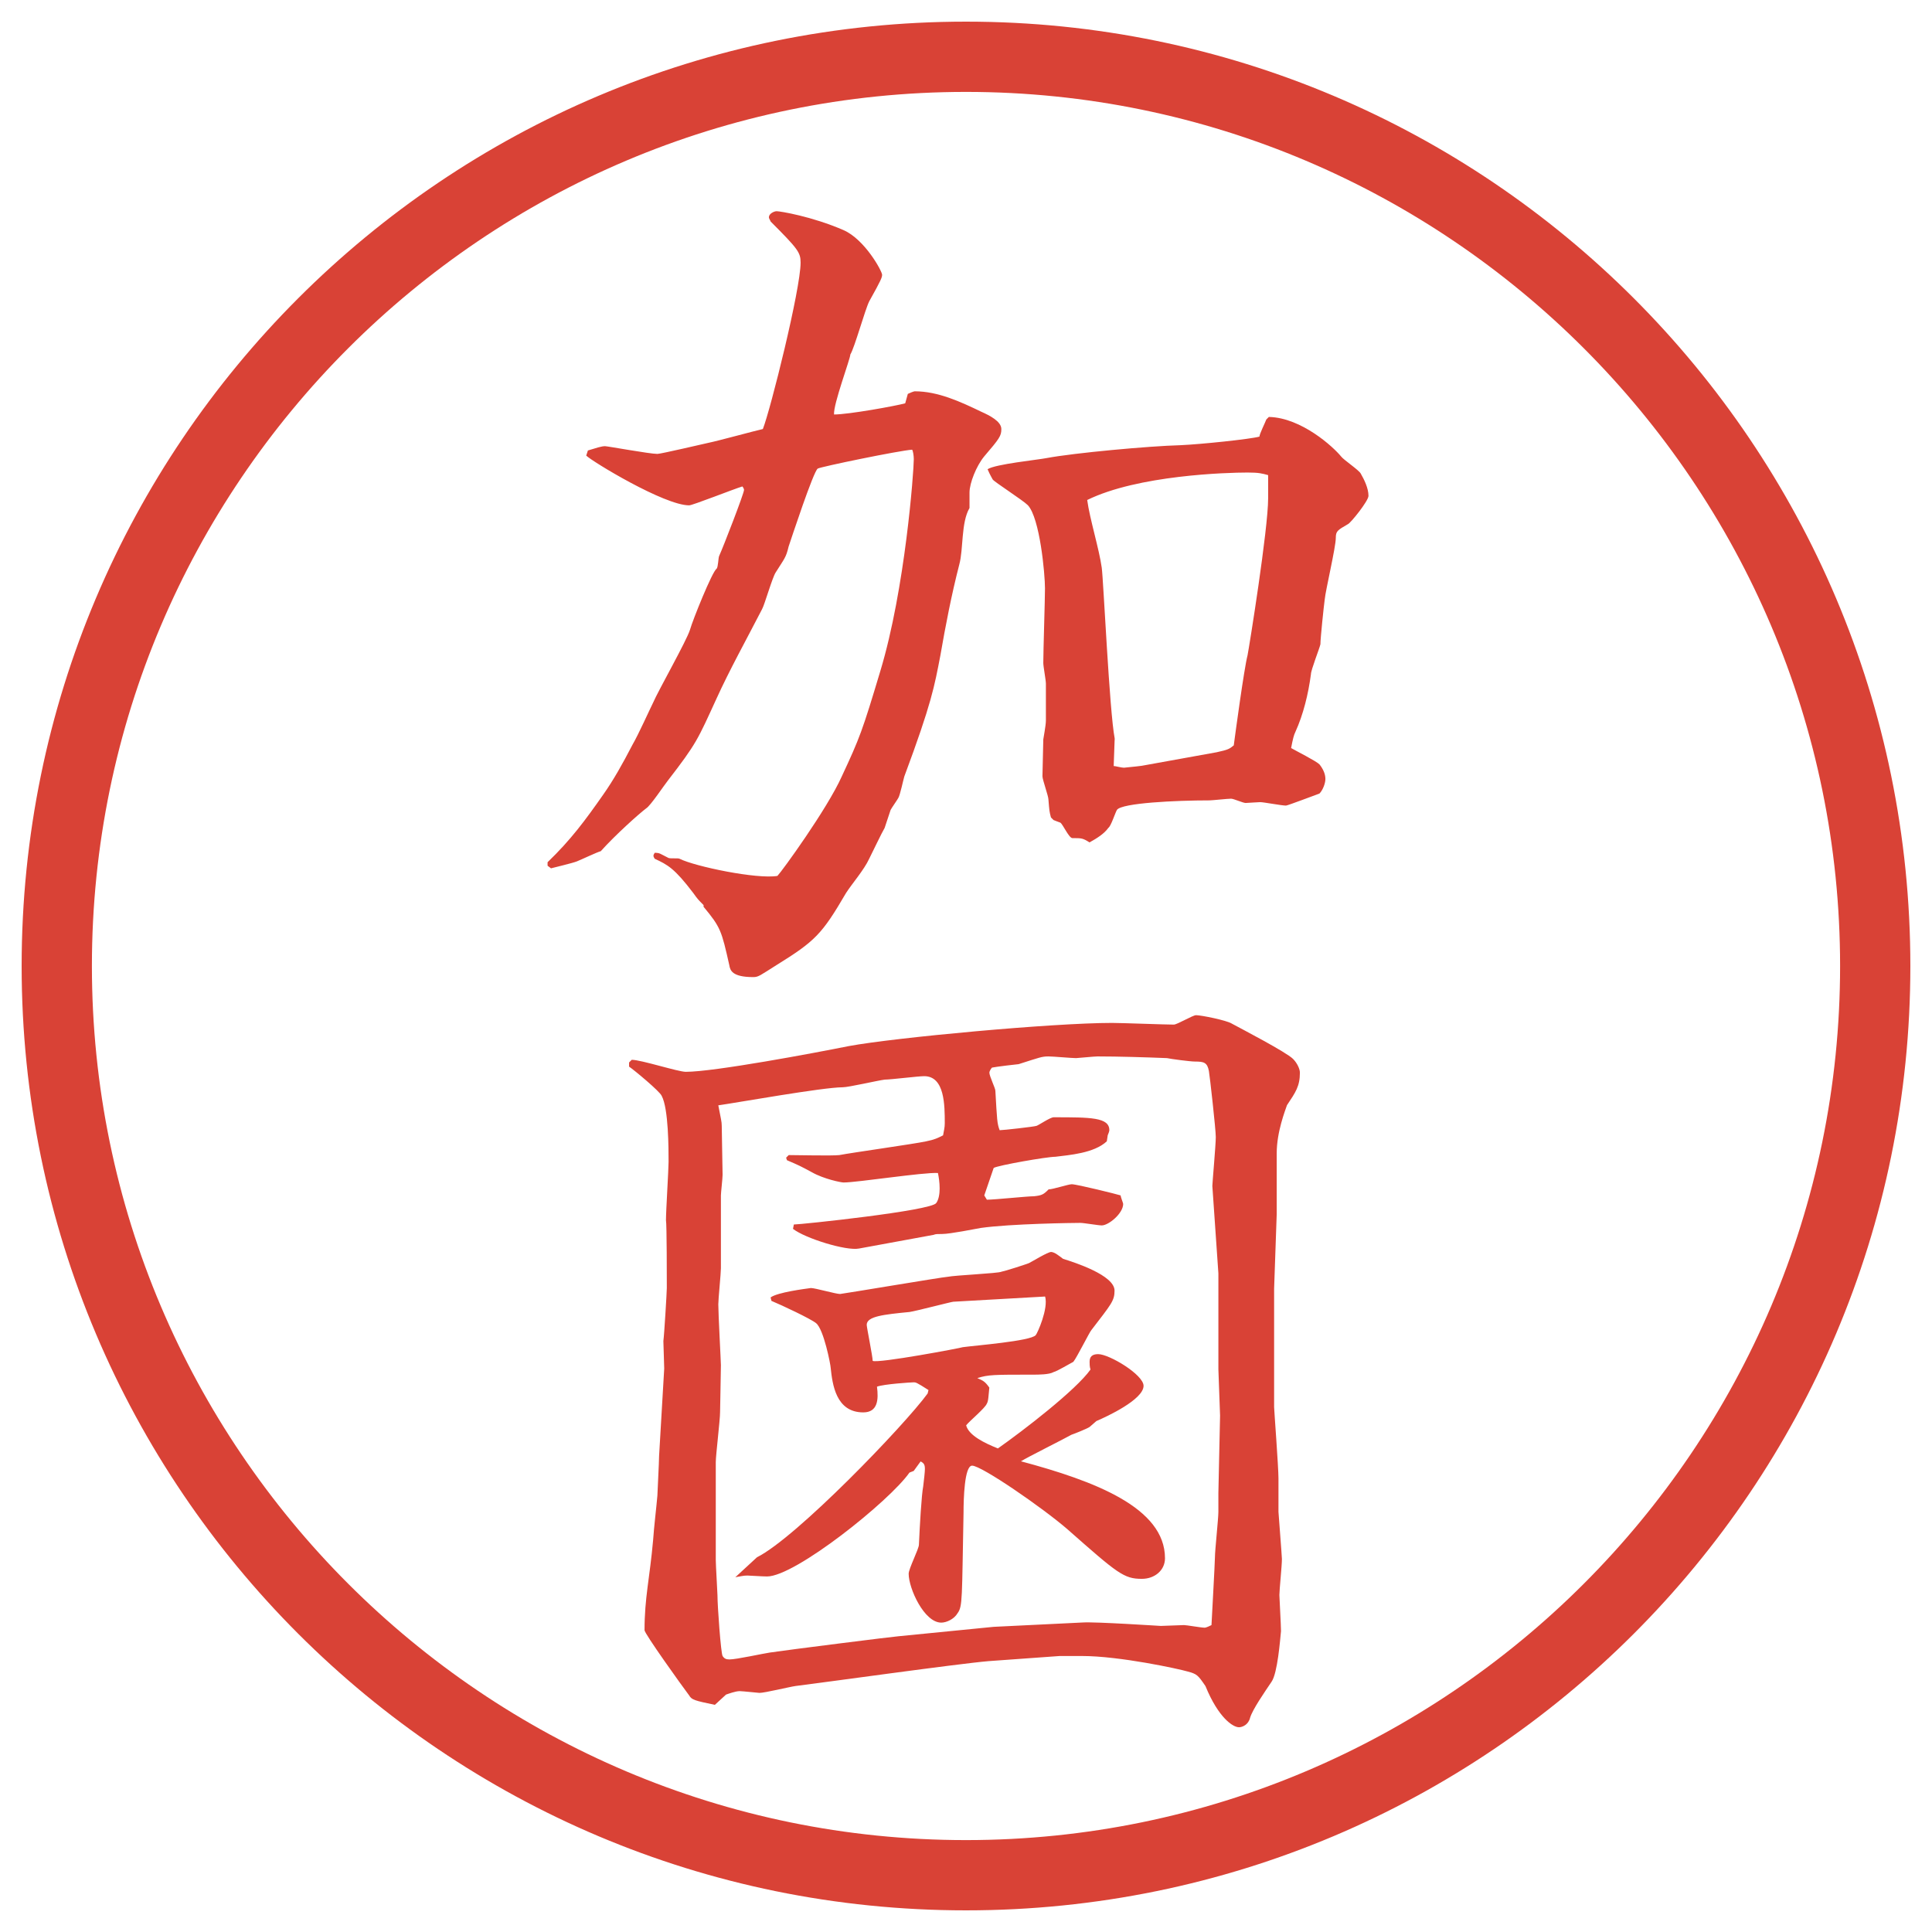
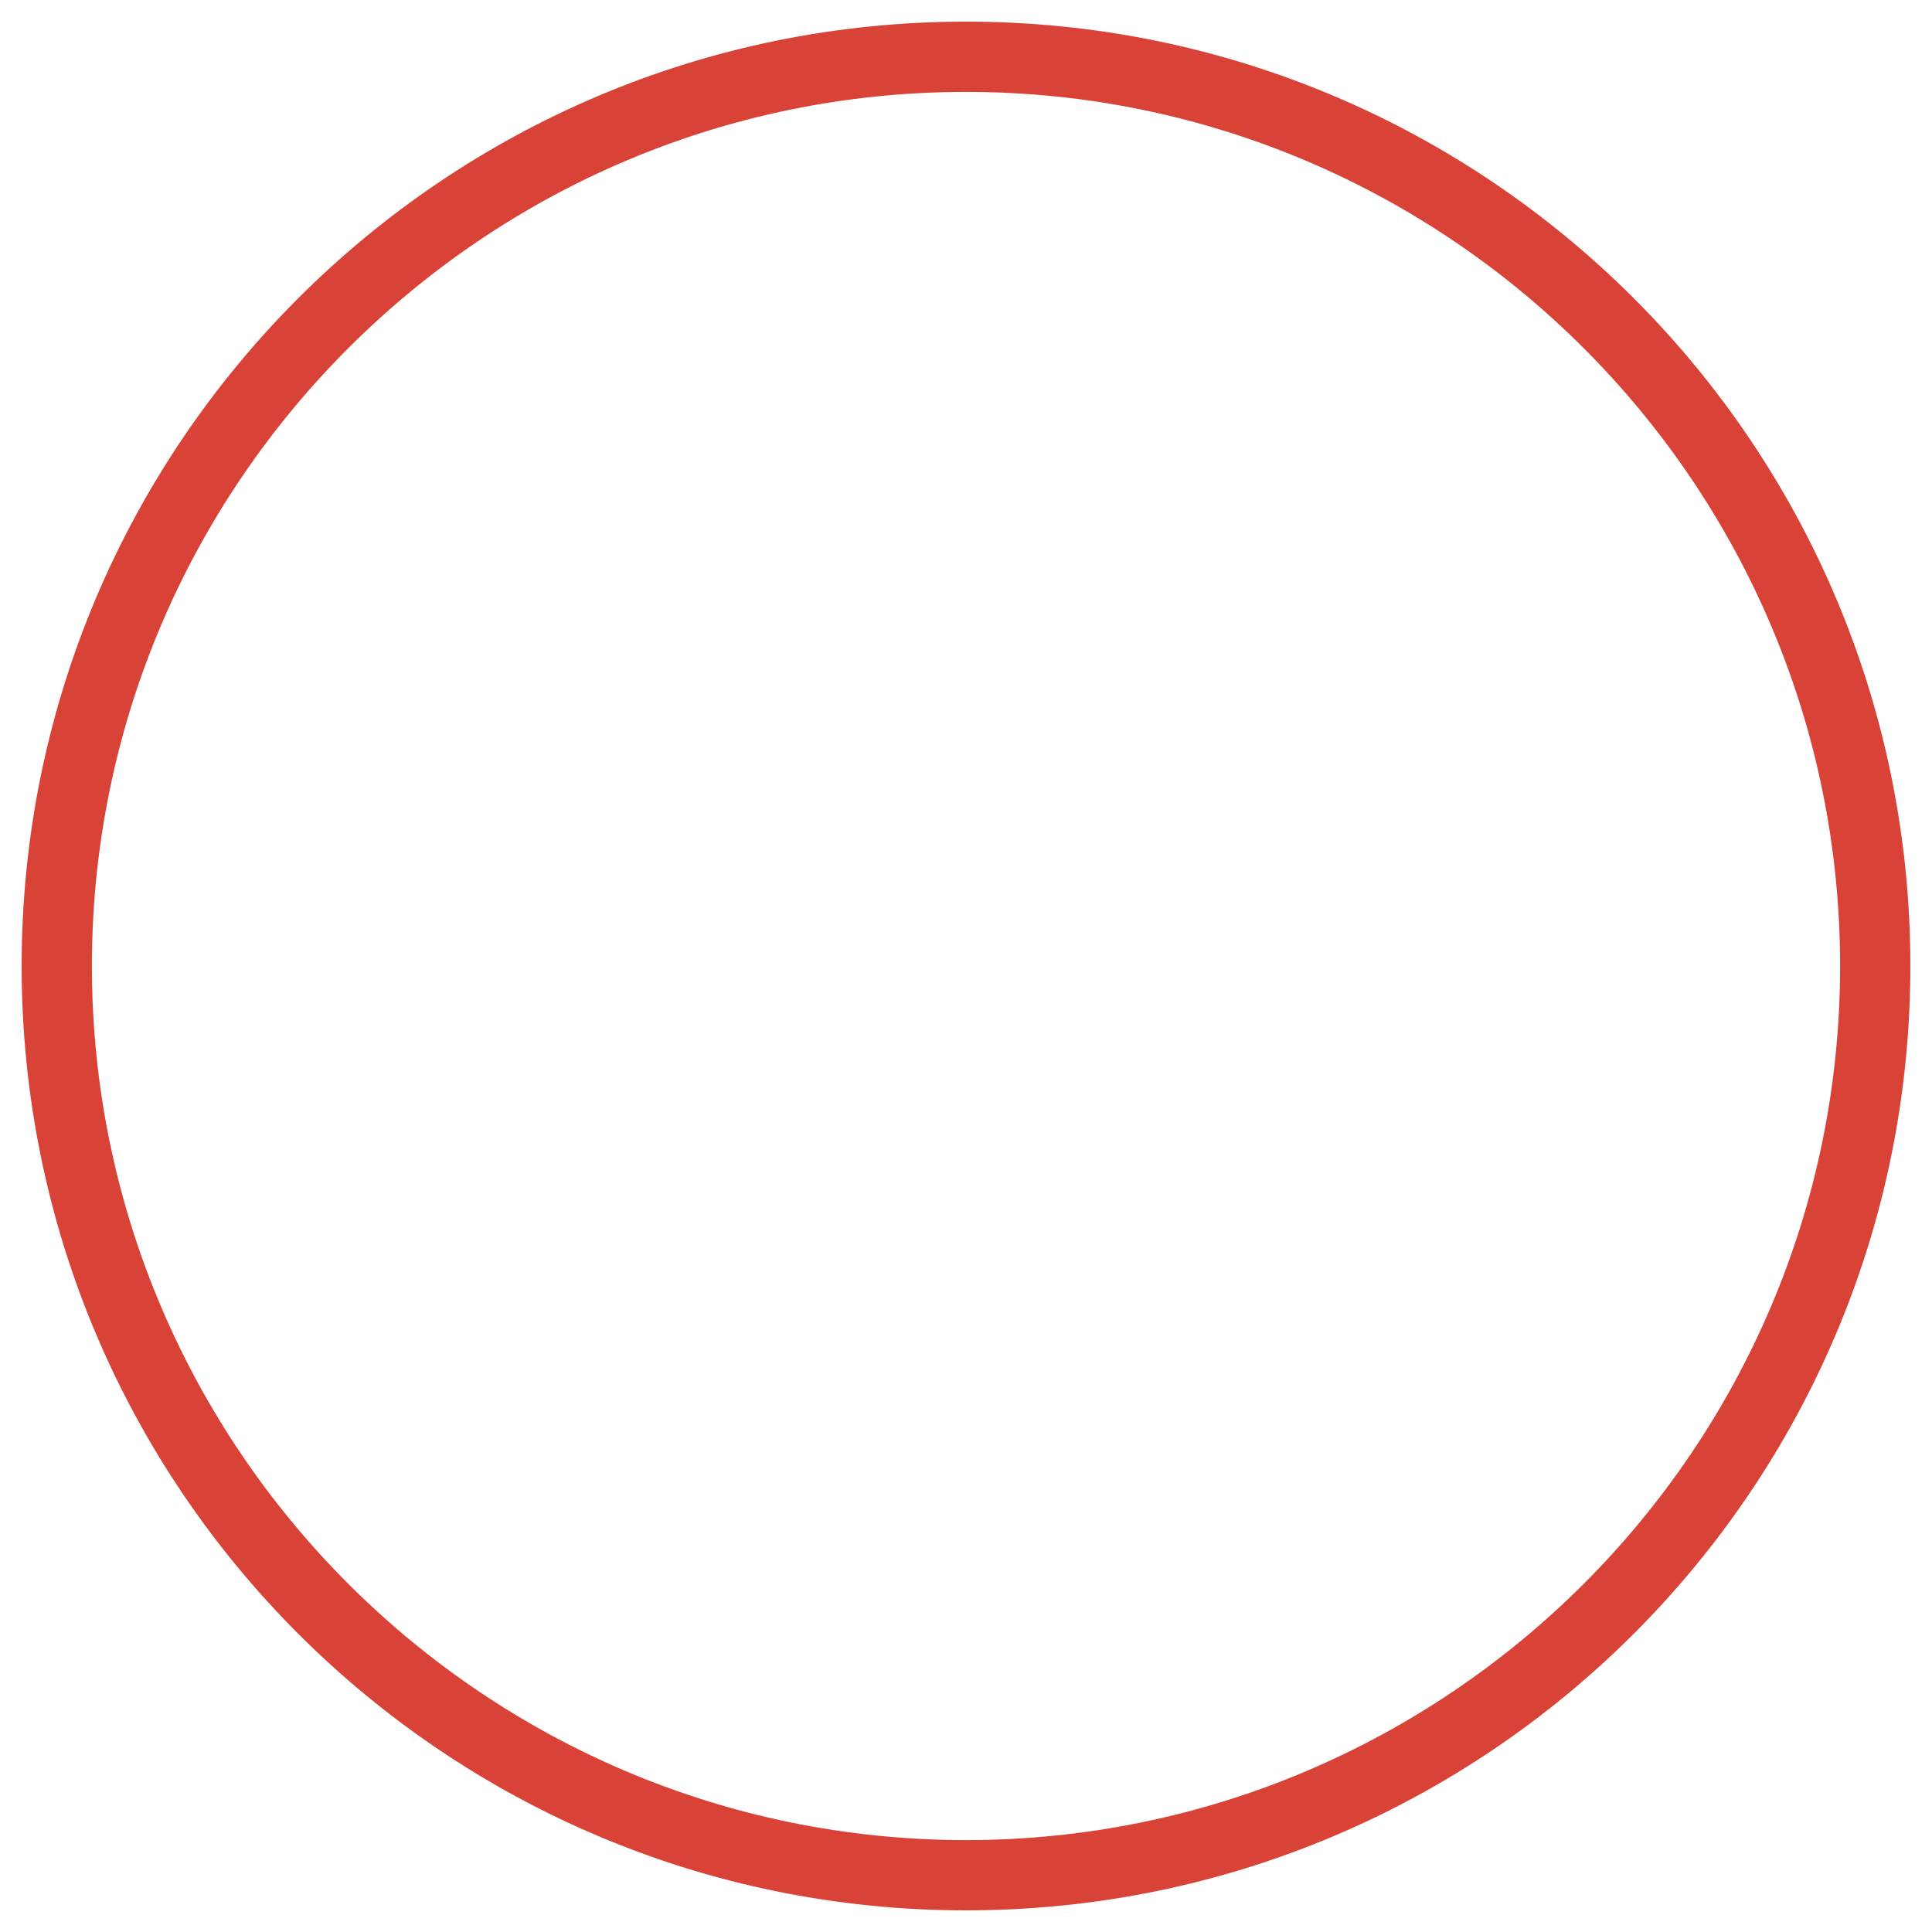
<svg xmlns="http://www.w3.org/2000/svg" id="_レイヤー_1" data-name="レイヤー 1" version="1.1" viewBox="0 0 27.496 27.496">
  <g id="_楕円形_1" data-name="楕円形 1">
    <path d="M13.748,1.308c6.859,0,12.44,5.581,12.44,12.44s-5.581,12.44-12.44,12.44S1.308,20.607,1.308,13.748,6.889,1.308,13.748,1.308M13.748.308C6.325.308.308,6.325.308,13.748s6.017,13.44,13.44,13.44,13.44-6.017,13.44-13.44S21.171.308,13.748.308h0Z" fill="#d94236" stroke-width="0" />
  </g>
  <g>
-     <path d="M7.794,12.27c.33-.317.537-.598.793-.964.146-.208.269-.427.415-.708.085-.146.244-.5.293-.598.073-.171.476-.879.525-1.038.037-.134.317-.83.378-.867.024-.024.024-.159.037-.183.061-.134.354-.891.354-.94,0-.012-.012-.037-.024-.049-.122.037-.708.269-.757.269-.354,0-1.379-.623-1.465-.708l.024-.073c.122-.037.195-.061.244-.061.037,0,.635.11.745.11.049,0,.671-.146.732-.159.122-.024.659-.171.769-.195.11-.281.537-1.99.537-2.368,0-.146-.037-.195-.427-.586,0-.012-.024-.037-.024-.061,0-.049.073-.085.11-.085.049,0,.5.073.952.269.305.134.549.586.549.635,0,.037-.012.073-.183.378-.061.122-.208.659-.269.757,0,.061-.244.708-.232.854.208,0,.879-.122,1.013-.159l.037-.134c.024-.012.085-.037.098-.037.33,0,.647.146.952.293.11.049.281.134.281.244,0,.098-.025.134-.245.391-.11.134-.208.378-.208.513v.22c-.122.208-.085.586-.146.806-.11.427-.195.867-.269,1.294-.085.439-.122.671-.513,1.721-.012.037-.061.269-.085.305-.012.024-.098.146-.11.171l-.085.256c-.037.061-.183.366-.22.439-.073.159-.244.354-.33.488-.342.586-.439.684-.989,1.025-.232.146-.256.171-.33.171-.305,0-.33-.098-.342-.171-.11-.488-.122-.537-.366-.83v-.024c-.073-.073-.085-.085-.146-.171-.269-.354-.366-.403-.549-.488-.024-.037-.024-.049,0-.085.073,0,.073.012.195.073.024.012.146,0,.159.012.22.11,1.099.293,1.392.244.061-.061.708-.952.916-1.416.256-.549.293-.647.549-1.501.354-1.172.476-2.844.476-3.015,0-.049-.012-.122-.024-.134-.183.012-1.306.244-1.343.269-.061.037-.378,1.001-.415,1.111-.037.159-.061.171-.183.366-.049.073-.159.464-.195.525-.22.427-.464.867-.647,1.27-.269.586-.281.635-.696,1.172-.049.061-.244.354-.305.391-.098.073-.439.378-.647.61-.049.012-.281.122-.342.146s-.317.085-.366.098l-.049-.037v-.049ZM18.061,5.934c.463.012.915.427,1.025.562.036.049.256.195.28.244.049.085.11.208.11.317,0,.073-.257.391-.293.403-.146.085-.172.098-.172.195,0,.134-.146.745-.158.879-.012.085-.061.549-.061.635-.013.061-.135.366-.135.427-.037.281-.109.574-.22.818-.024.049-.036.098-.062.232.062.037.354.183.403.232.049.061.085.134.085.208,0,.061-.036.159-.085.208-.036.012-.452.171-.476.171-.062,0-.318-.049-.367-.049-.023,0-.195.012-.207.012-.037,0-.171-.061-.207-.061-.049,0-.27.024-.306.024-.488,0-1.245.037-1.318.134-.024.037-.085.232-.122.256-.061.085-.158.146-.269.208-.098-.061-.11-.061-.244-.061-.049,0-.134-.195-.171-.22-.037-.012-.061-.024-.097-.037l-.037-.037c-.023-.085-.023-.098-.036-.256,0-.049-.085-.281-.085-.33l.012-.525c0-.012.037-.195.037-.269v-.525c0-.049-.037-.244-.037-.293,0-.171.024-.903.024-1.062,0-.208-.073-1.001-.244-1.184-.073-.073-.476-.33-.5-.366-.012-.024-.037-.061-.073-.146.11-.073.72-.134.842-.159.39-.073,1.453-.171,1.904-.183.281-.012.988-.085,1.123-.122,0-.037.086-.208.098-.244l.037-.037ZM15.863,10.536l-.013.366c.024,0,.11.024.146.024.11-.012.257-.024.306-.037l1.013-.183c.171-.037.183-.049.244-.098l.013-.098s.134-1.001.183-1.184c.024-.122.293-1.794.293-2.234v-.33c-.085-.024-.134-.037-.293-.037-.293,0-1.562.037-2.282.391.036.269.17.696.207.964.024.171.109,2.039.184,2.429v.024Z" fill="#d94236" stroke-width="0" />
-     <path d="M8.954,15.12l.037-.037c.134,0,.659.171.769.171.403,0,1.831-.268,2.319-.366.659-.122,2.906-.33,3.747-.33.135,0,.757.024.879.024.049,0,.269-.134.317-.134.073,0,.439.073.513.122.135.073.77.403.867.5.061.061.098.146.098.195,0,.195-.062.281-.184.464-.024.073-.146.378-.146.684v.866l-.037,1.062v1.685c0,.036.062.854.062,1.013v.477c0,.012.049.635.049.672,0,.098-.036.439-.036.512,0,.037.023.428.023.514-.012.121-.049.598-.134.72-.098.146-.269.391-.306.513-.023.098-.109.135-.158.135-.086,0-.293-.135-.477-.586-.109-.159-.121-.172-.256-.208-.122-.036-.965-.22-1.502-.22h-.316l-1.013.073c-.427.036-2.356.306-2.747.354-.085.012-.439.098-.513.098-.012,0-.244-.025-.281-.025-.061,0-.159.037-.195.049l-.159.146c-.293-.061-.33-.072-.366-.134-.11-.146-.635-.879-.635-.928,0-.464.073-.732.122-1.282.012-.183.049-.488.061-.635,0-.036.024-.476.024-.561l.073-1.246c0-.061-.012-.342-.012-.391.012-.085.049-.695.049-.756,0-.11,0-.916-.012-.965,0-.135.037-.721.037-.83,0-.184,0-.757-.098-.939-.024-.062-.391-.367-.464-.416v-.061ZM17.364,20.149l-.024-.659v-1.367l-.086-1.245c0-.037.049-.586.049-.695,0-.11-.085-.867-.098-.94-.023-.122-.072-.135-.195-.135-.072,0-.342-.036-.402-.049-.293-.012-.695-.024-.988-.024-.049,0-.281.024-.306.024-.062,0-.329-.024-.39-.024-.098,0-.122.013-.427.11-.013,0-.318.036-.379.049-.012.012-.037.049-.037.073,0,.049.085.22.085.256.024.416.024.465.061.562.049,0,.488-.049.525-.062s.195-.122.244-.122c.525,0,.792,0,.792.184,0,.012-.012.049-.023.072l-.013.086c-.183.171-.537.195-.732.22-.122,0-.817.122-.878.159l-.134.391.037.061c.11,0,.573-.049.671-.049.11-.012.135-.024.208-.098.062,0,.28-.073.329-.073.074,0,.66.146.696.159,0,.023.036.109.036.121,0,.135-.207.306-.305.306-.049,0-.256-.036-.305-.036-.098,0-.989.012-1.416.072-.073.013-.439.086-.549.086-.061,0-.098,0-.122.012l-1.062.195c-.183.037-.769-.146-.94-.28l.012-.062c.098,0,1.953-.195,2.026-.305.037-.049.049-.135.049-.207,0-.086-.012-.159-.024-.221-.208-.012-1.147.135-1.343.135-.037,0-.281-.049-.452-.146-.159-.086-.183-.098-.354-.171l-.012-.036.037-.037c.122,0,.61.012.72,0,.195-.037,1.062-.158,1.233-.195.122-.024.171-.049.244-.086.012-.072.024-.109.024-.17,0-.257,0-.672-.293-.672-.085,0-.476.049-.562.049-.098.012-.513.109-.598.109-.281,0-1.514.221-1.77.257.037.195.049.231.049.293,0,.11.012.599.012.696,0,.049-.024.256-.024.293v1.037c0,.073-.037.439-.037.513,0,.134.037.817.037.866,0,.062-.012.66-.012.672,0,.109-.061.61-.061.708v1.392c0,.073.024.464.024.5,0,.159.049.83.073.867s.049.049.098.049c.098,0,.488-.086.574-.098.244-.037,1.794-.232,1.831-.232l1.355-.134,1.269-.062c.171-.012,1.099.049,1.11.049.049,0,.281-.012.33-.012.037,0,.244.037.293.037.024,0,.073-.025.098-.037,0-.012.049-.891.049-.965,0-.098.049-.549.049-.646v-.269l.024-1.099ZM10.773,22.163c.562-.28,2.1-1.879,2.429-2.331l.012-.049c-.171-.11-.183-.11-.208-.11-.037,0-.427.025-.525.062.024.183.012.366-.195.366-.391,0-.439-.402-.464-.635,0-.037-.098-.549-.208-.635-.073-.061-.488-.256-.635-.317l-.012-.049c.098-.073.488-.122.574-.134.061,0,.354.085.415.085.024,0,1.477-.244,1.526-.244.122-.024.721-.049.77-.073.061-.012.329-.098.391-.122.049-.024.268-.159.316-.159.048,0,.123.062.171.098.158.049.732.232.732.452,0,.146-.049.195-.33.562-.024.024-.207.391-.256.451-.049.025-.232.135-.281.146-.061.037-.22.037-.293.037-.562,0-.635,0-.793.049.085.037.11.049.171.135-.012.109-.012.195-.037.231-.024.062-.244.244-.293.306.037.146.269.256.452.329.365-.257,1.11-.83,1.318-1.123-.013-.036-.013-.085-.013-.11,0-.072.036-.109.122-.109.158,0,.646.293.646.451,0,.195-.524.439-.671.501-.013.013-.085.073-.098.085-.036.025-.22.098-.257.11-.109.062-.622.317-.719.378,1.049.281,2.05.66,2.05,1.38,0,.171-.146.293-.329.293-.257,0-.342-.073-1.062-.708-.353-.305-1.22-.903-1.354-.903-.11,0-.122.476-.122.671-.024,1.221-.012,1.331-.085,1.429-.049.085-.159.134-.232.134-.244,0-.464-.488-.464-.695,0-.073.146-.354.146-.415.012-.269.037-.708.061-.83.012-.098.024-.208.024-.244,0-.062-.012-.085-.061-.11l-.098.135-.061.024c-.281.403-1.624,1.478-2.026,1.478-.073,0-.244-.013-.281-.013-.061,0-.098.013-.171.024l.305-.281ZM13.568,18.526c-.024,0-.537.134-.623.146-.366.036-.61.061-.61.183,0,.036.085.452.085.513.085.037,1.257-.184,1.282-.195.171-.024.964-.086,1.038-.171.023-.024.183-.378.134-.55l-1.306.074Z" fill="#d94236" stroke-width="0" />
-   </g>
+     </g>
</svg>